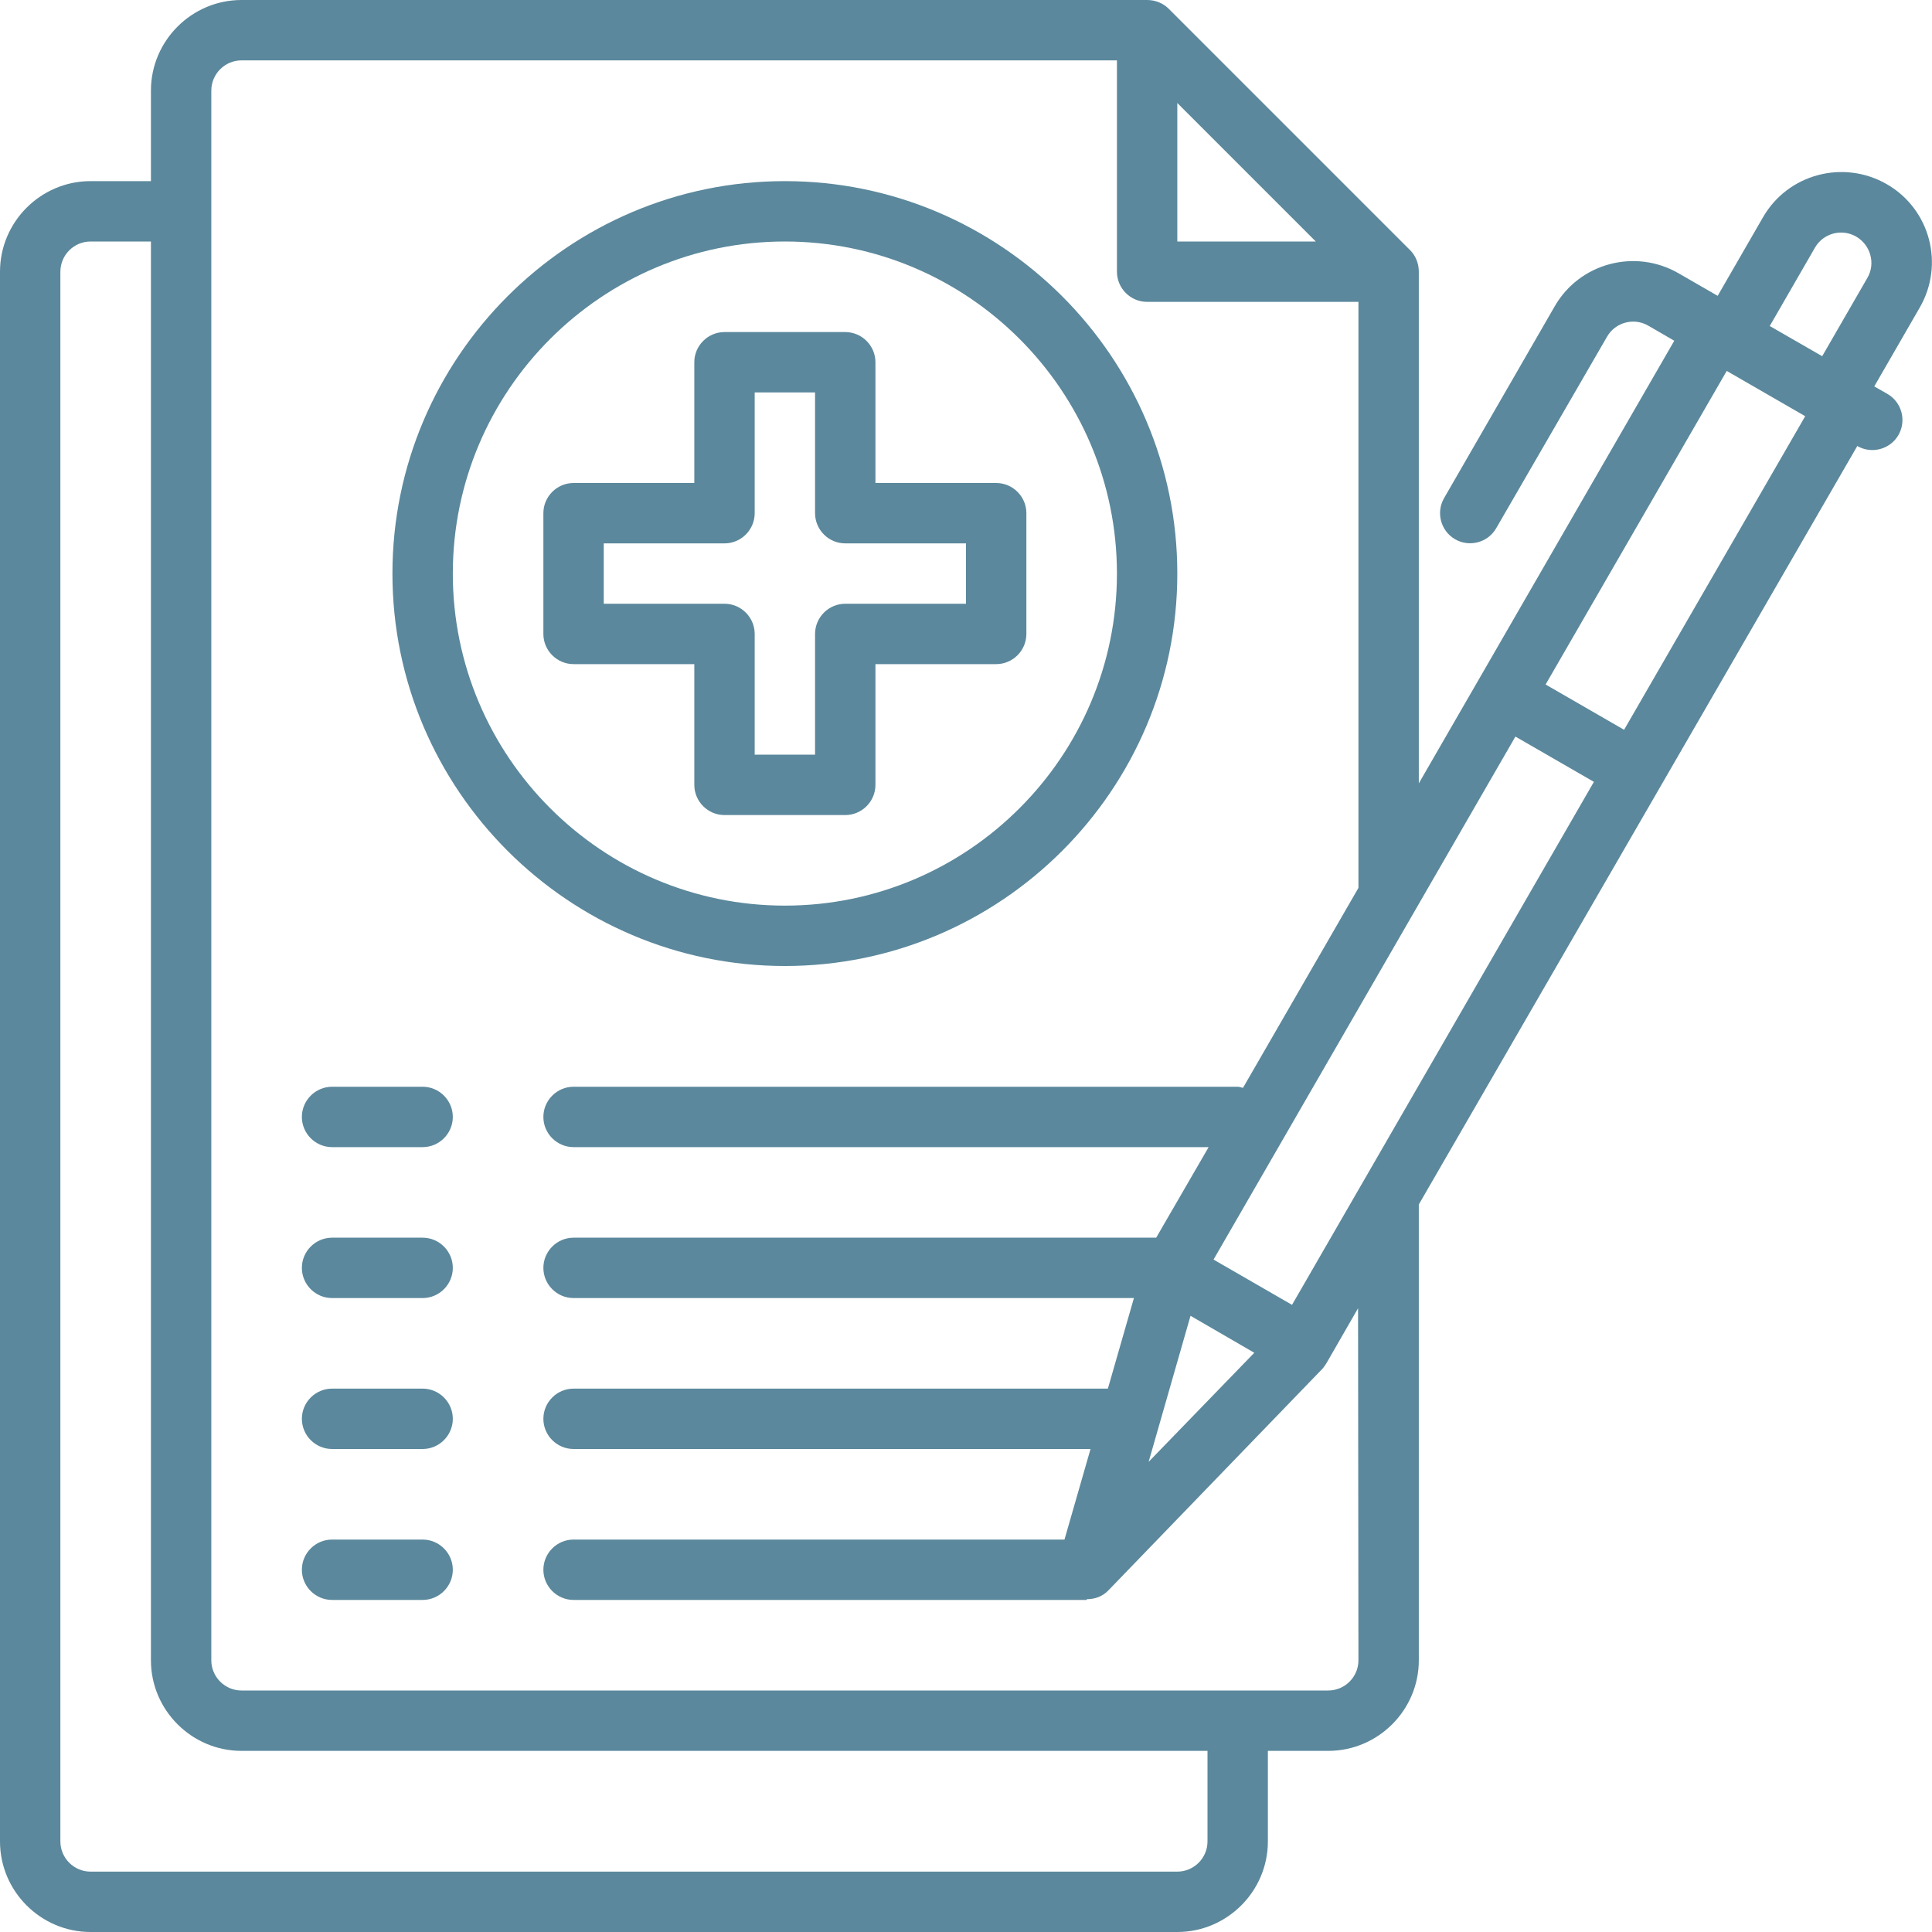
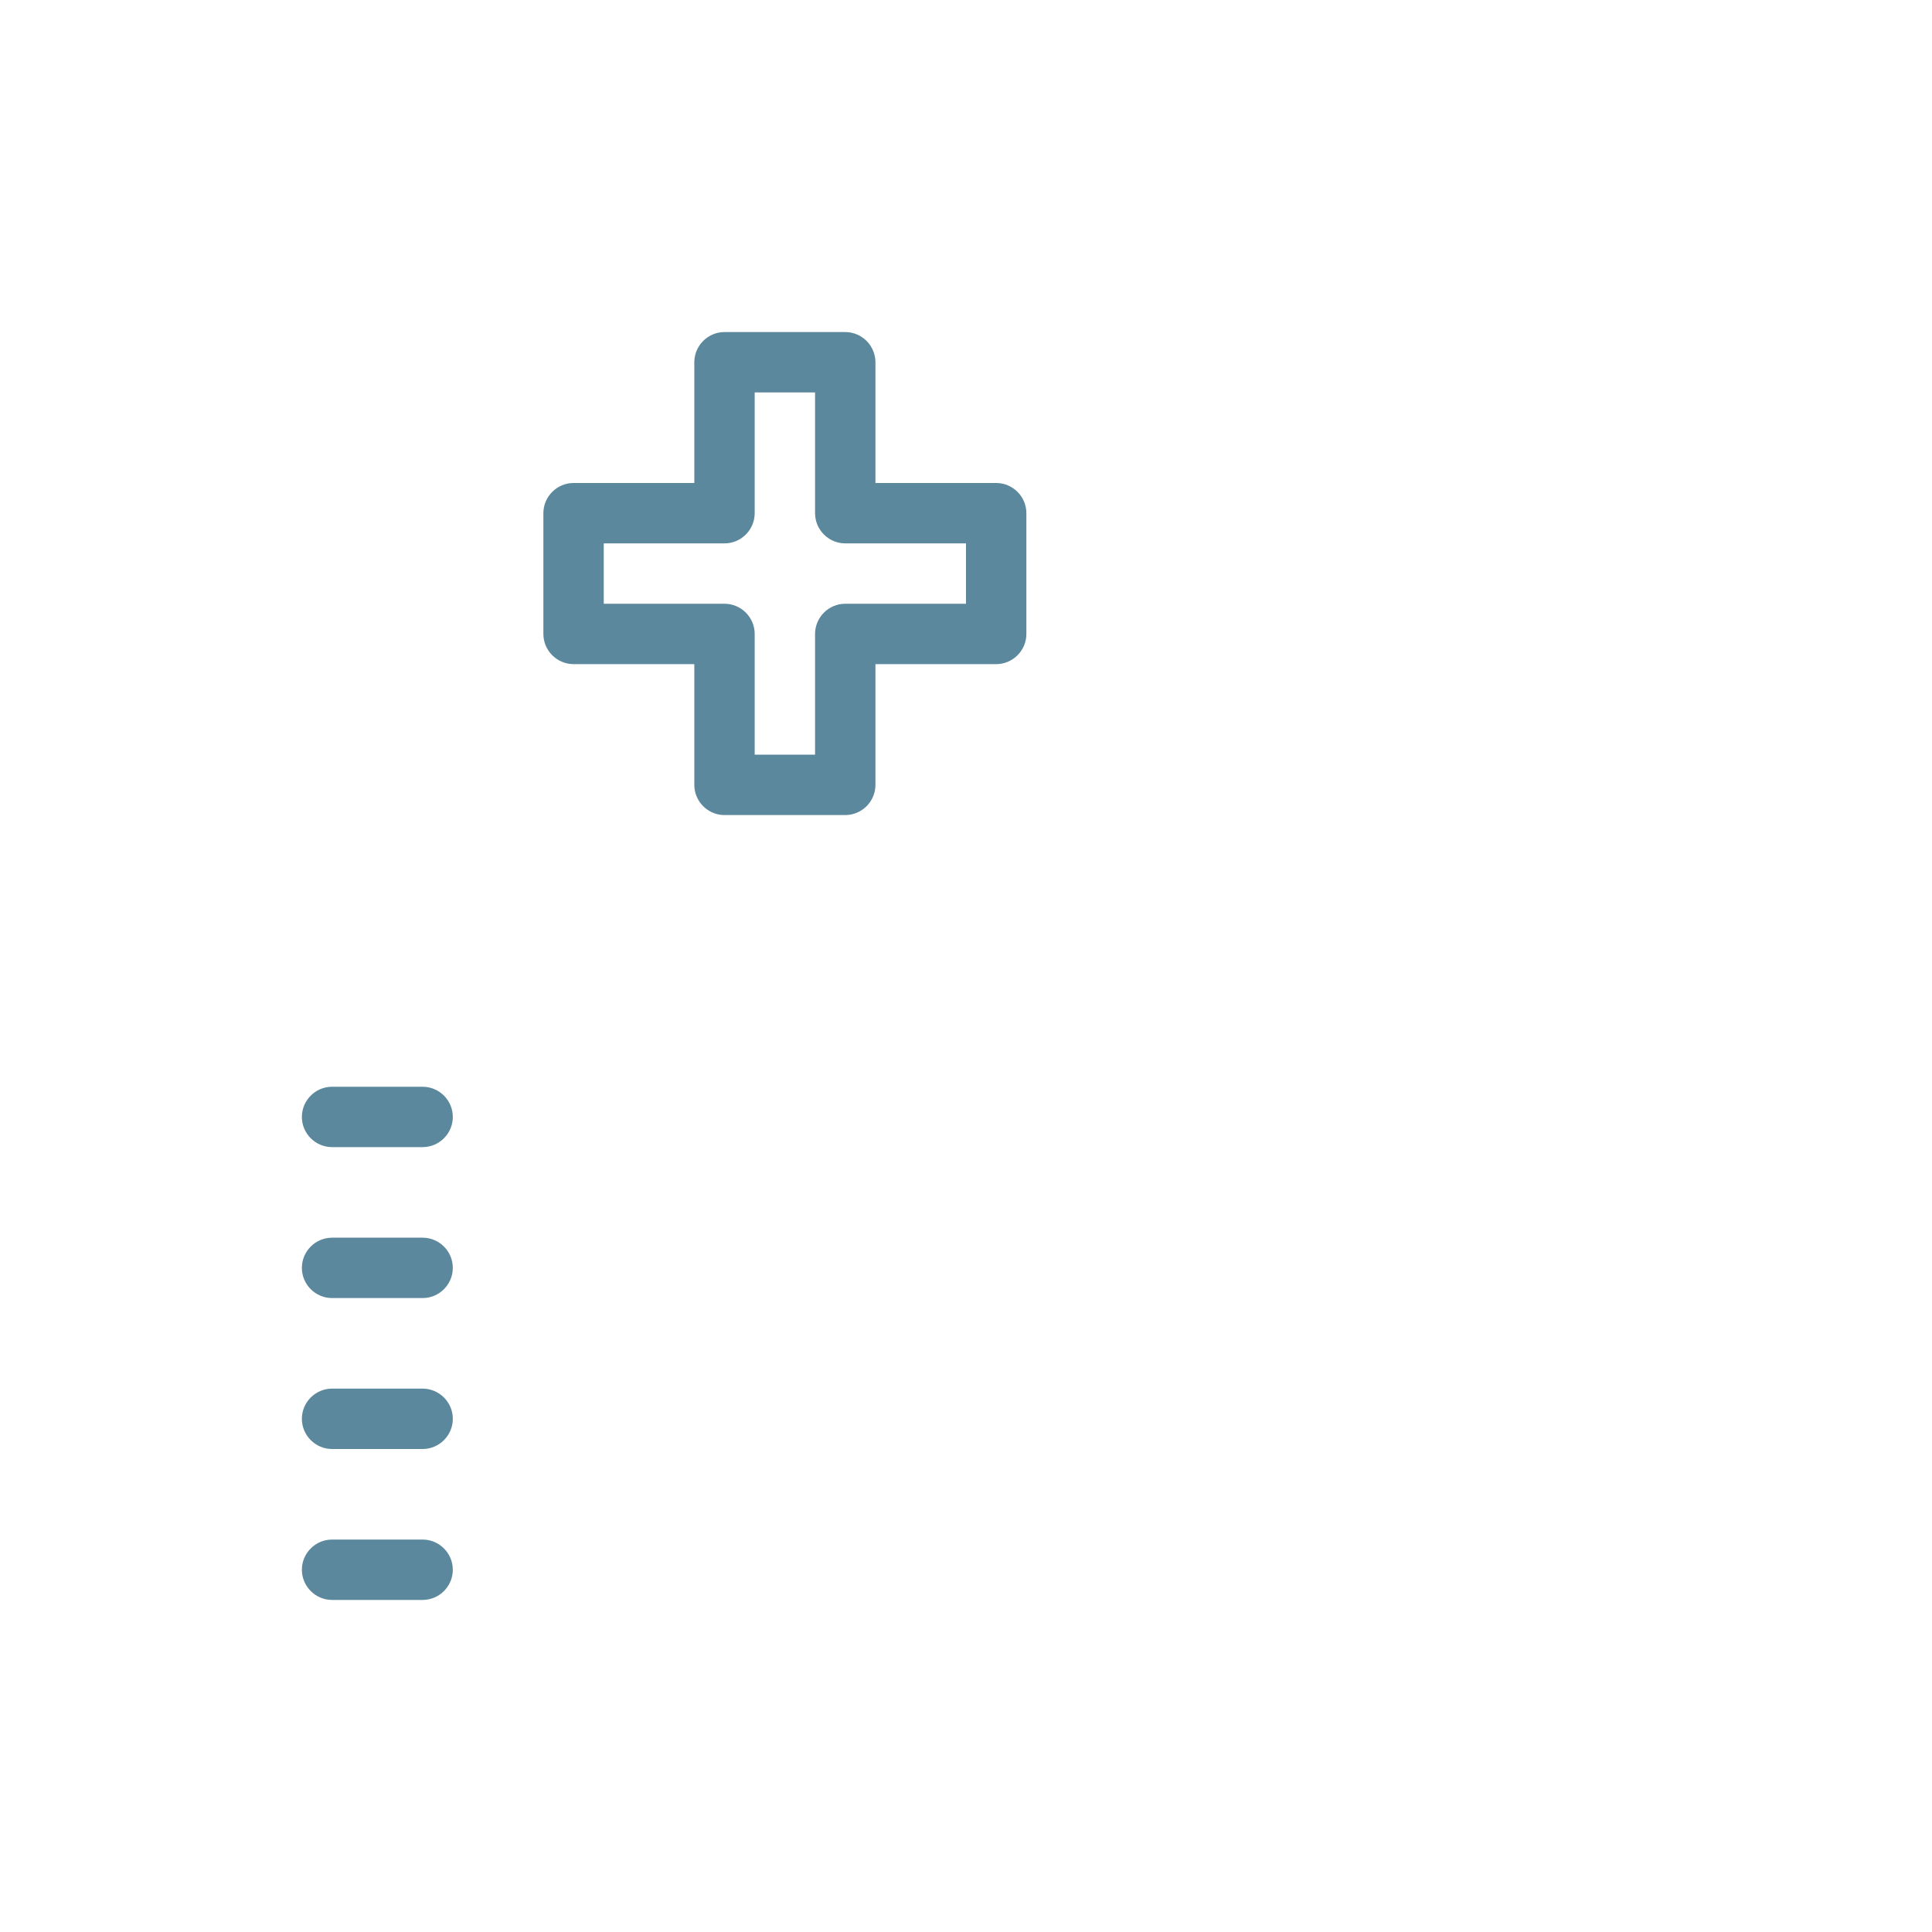
<svg xmlns="http://www.w3.org/2000/svg" version="1.1" id="uuid-533755ae-103e-43bc-a76e-f32f6f378b44" x="0px" y="0px" viewBox="0 0 512 512" style="enable-background:new 0 0 512 512;" xml:space="preserve">
  <style type="text/css">
	.st0{fill:#5B889C;}
</style>
  <path class="st0" d="M112,288H88c-4.4,0-8,3.6-8,8s3.6,8,8,8h24c4.4,0,8-3.6,8-8S116.4,288,112,288z" />
  <path class="st0" d="M112,328H88c-4.4,0-8,3.6-8,8s3.6,8,8,8h24c4.4,0,8-3.6,8-8S116.4,328,112,328z" />
  <path class="st0" d="M112,368H88c-4.4,0-8,3.6-8,8s3.6,8,8,8h24c4.4,0,8-3.6,8-8S116.4,368,112,368z" />
  <path class="st0" d="M112,408H88c-4.4,0-8,3.6-8,8s3.6,8,8,8h24c4.4,0,8-3.6,8-8S116.4,408,112,408z" />
-   <path class="st0" d="M312,152c0-57.3-46.7-104-104-104S104,94.7,104,152s46.7,104,104,104S312,209.3,312,152z M120,152  c0-48.5,39.5-88,88-88s88,39.5,88,88s-39.5,88-88,88S120,200.5,120,152z" />
  <path class="st0" d="M232,208v-32h32c4.4,0,8-3.6,8-8v-32c0-4.4-3.6-8-8-8h-32V96c0-4.4-3.6-8-8-8h-32c-4.4,0-8,3.6-8,8v32h-32  c-4.4,0-8,3.6-8,8v32c0,4.4,3.6,8,8,8h32v32c0,4.4,3.6,8,8,8h32C228.4,216,232,212.4,232,208z M216,168v32h-16v-32c0-4.4-3.6-8-8-8  h-32v-16h32c4.4,0,8-3.6,8-8v-32h16v32c0,4.4,3.6,8,8,8h32v16h-32C219.6,160,216,163.6,216,168z" />
-   <path class="st0" d="M500,48.8c-11.5-6.6-26.2-2.7-32.8,8.8l-12,20.8l-10.4-6c-11.5-6.6-26.2-2.7-32.8,8.8L382.7,132  c-2.2,3.8-0.9,8.7,2.9,10.9s8.7,0.9,10.9-2.9l29.4-50.8c2.2-3.8,7.1-5.1,10.9-2.9l6.9,4L376,207.6V72c0-2.1-0.8-4.2-2.3-5.7l-64-64  C308.2,0.8,306.1,0,304,0H64C50.8,0,40,10.8,40,24v24H24C10.8,48,0,58.8,0,72v416c0,13.2,10.8,24,24,24h288c13.2,0,24-10.8,24-24  v-24h16c13.2,0,24-10.8,24-24V319.2l116.2-201l0,0c3.8,2.2,8.7,0.9,10.9-2.9s0.9-8.7-2.9-10.9l-3.5-2l12-20.8  C515.4,70.1,511.5,55.4,500,48.8L500,48.8z M312,27.3L348.7,64H312V27.3L312,27.3z M320,488c0,4.4-3.6,8-8,8H24c-4.4,0-8-3.6-8-8V72  c0-4.4,3.6-8,8-8h16v376c0,13.2,10.8,24,24,24h256V488L320,488z M360,440c0,4.4-3.6,8-8,8H64c-4.4,0-8-3.6-8-8V24c0-4.4,3.6-8,8-8  h232v56c0,4.4,3.6,8,8,8h56v155.3l-30.6,53c-0.5-0.1-0.9-0.3-1.4-0.3H152c-4.4,0-8,3.6-8,8s3.6,8,8,8h168.3l-13.9,24H152  c-4.4,0-8,3.6-8,8s3.6,8,8,8h148.5l-6.9,24H152c-4.4,0-8,3.6-8,8s3.6,8,8,8h137l-6.9,24H152c-4.4,0-8,3.6-8,8s3.6,8,8,8h136v-0.2  c2,0,4.1-0.6,5.8-2.4l56.5-58.5c0.5-0.5,0.8-1,1.2-1.6l8.4-14.6L360,440L360,440z M332.4,358.5l-28,28.9l11.1-38.7L332.4,358.5z   M342.4,345.8l-20.8-12l80-138.6l20.8,12L342.4,345.8z M430.4,193.4l-20.8-12l48-83.1l20.8,12L430.4,193.4z M494.9,73.6l-12,20.8  l-13.9-8l12-20.8c2.2-3.8,7.1-5.1,10.9-2.9S497.1,69.8,494.9,73.6L494.9,73.6z" />
</svg>